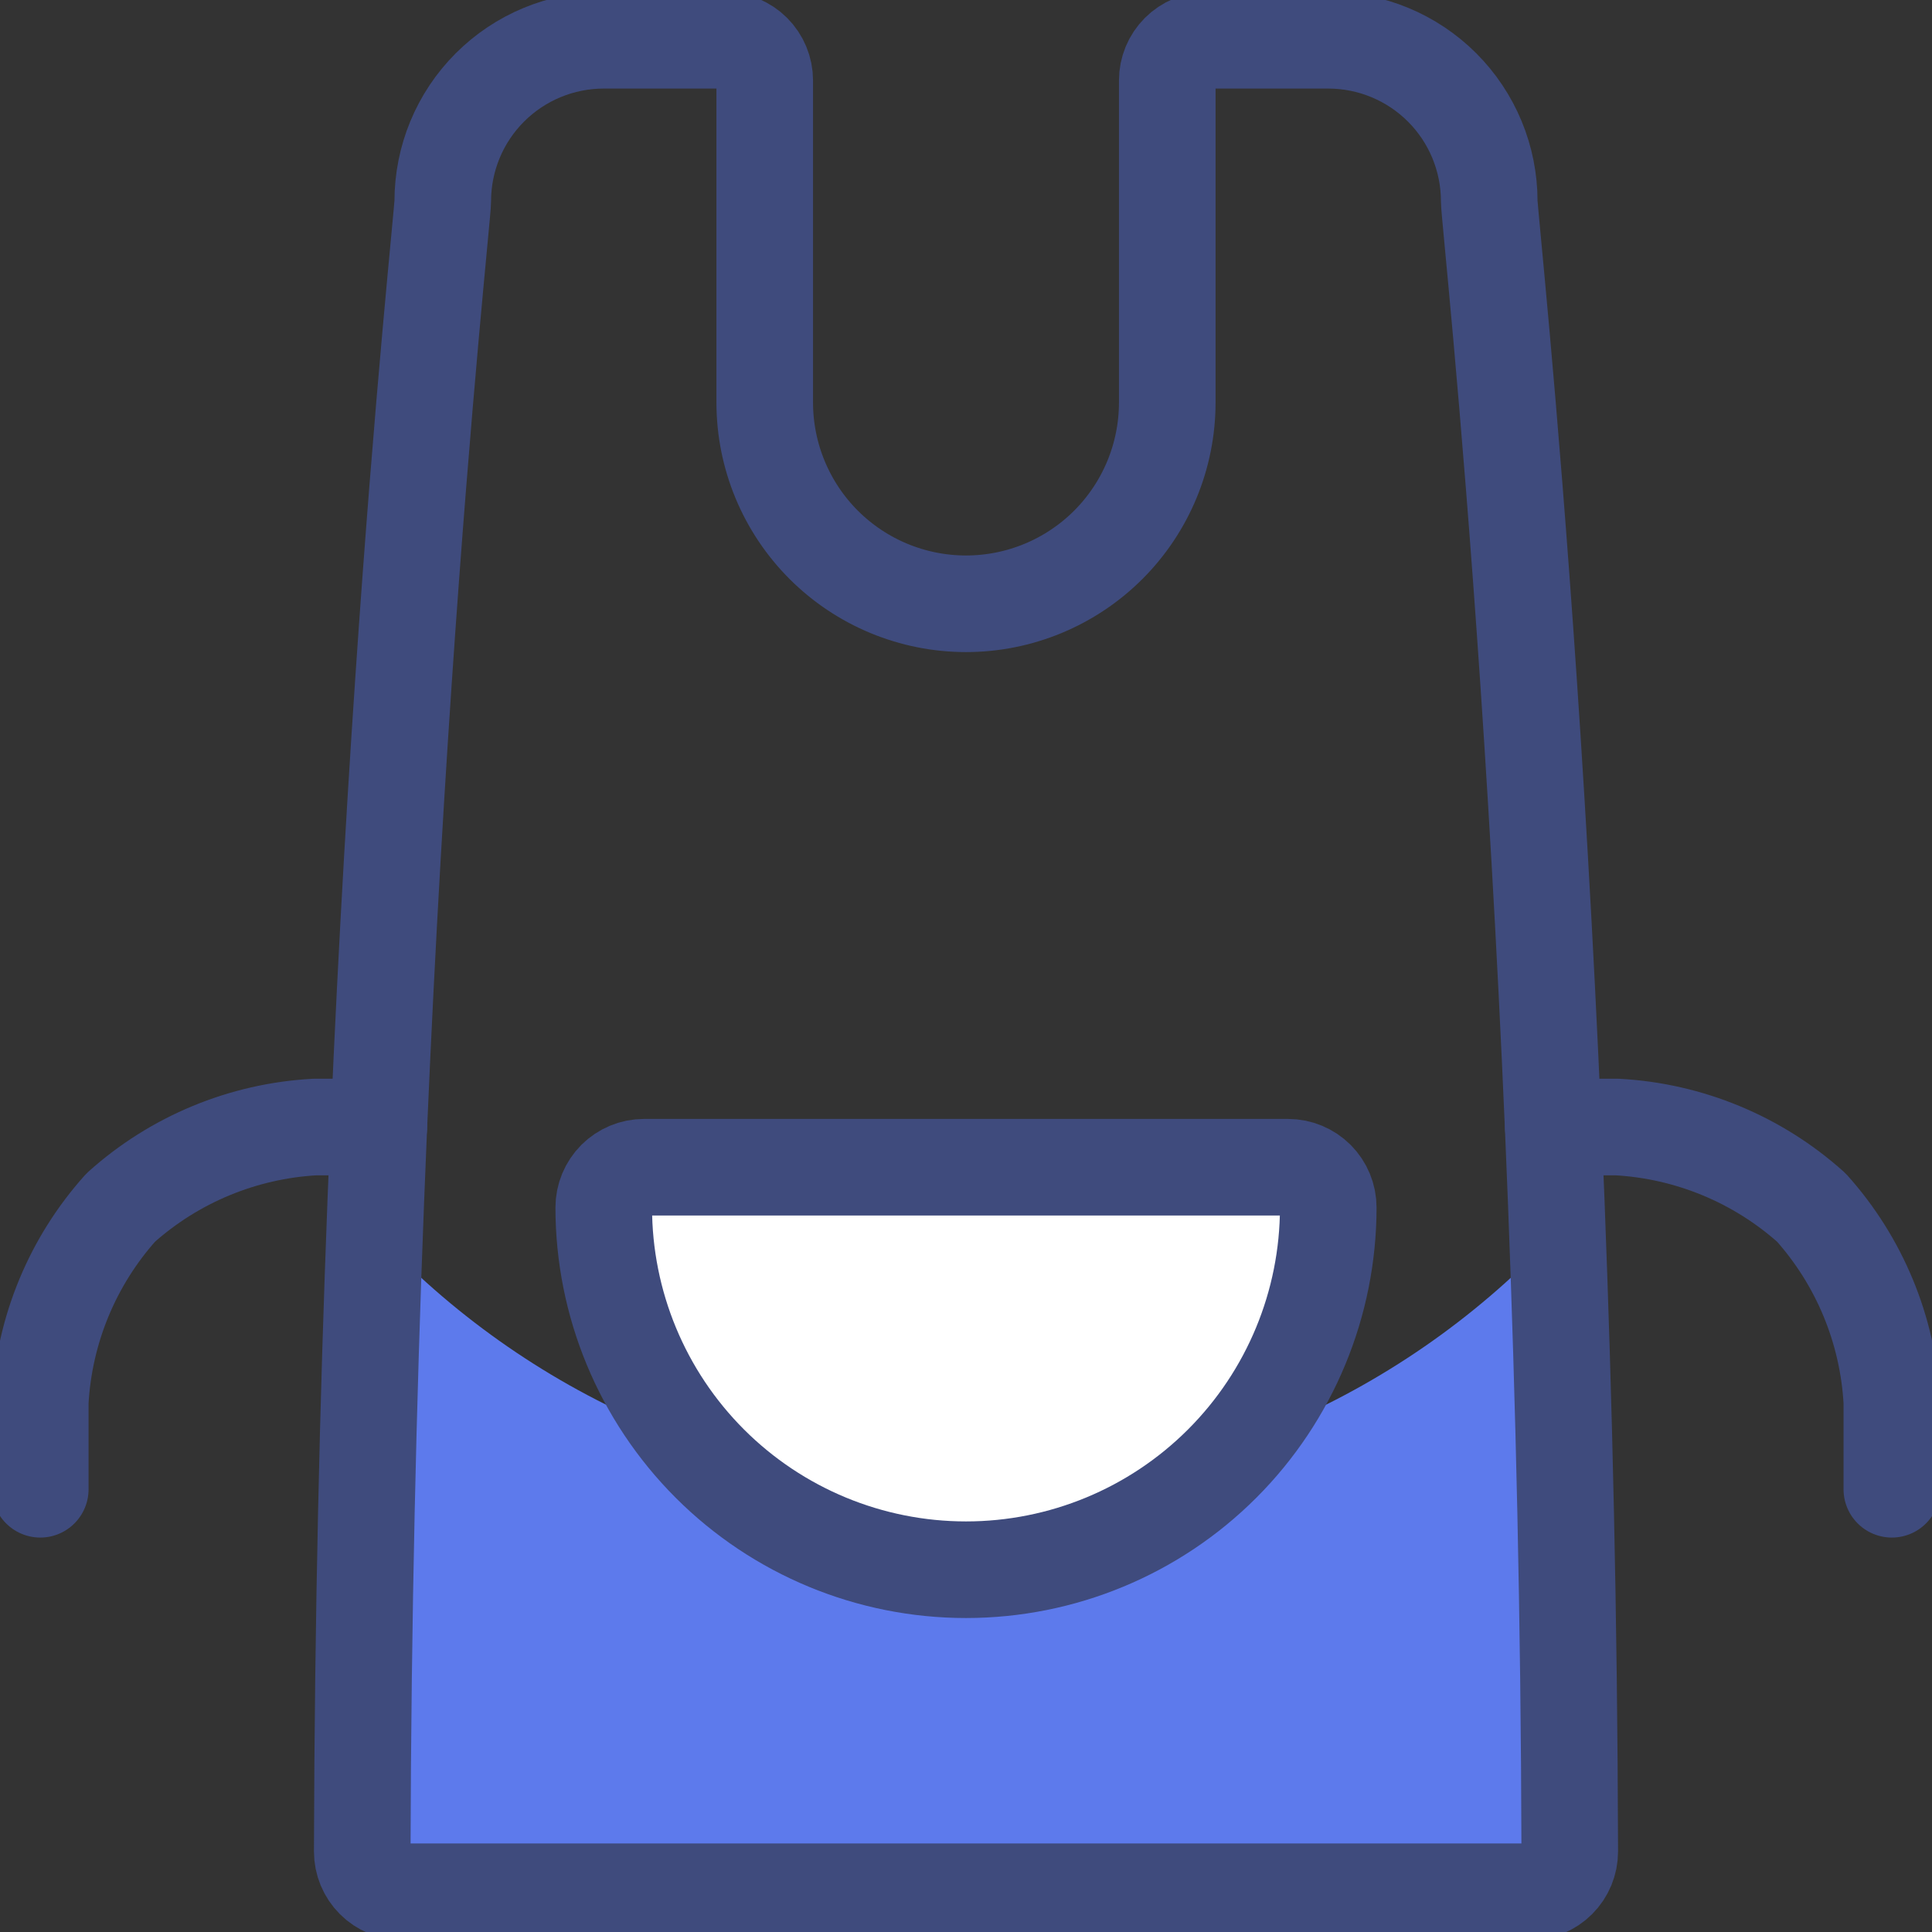
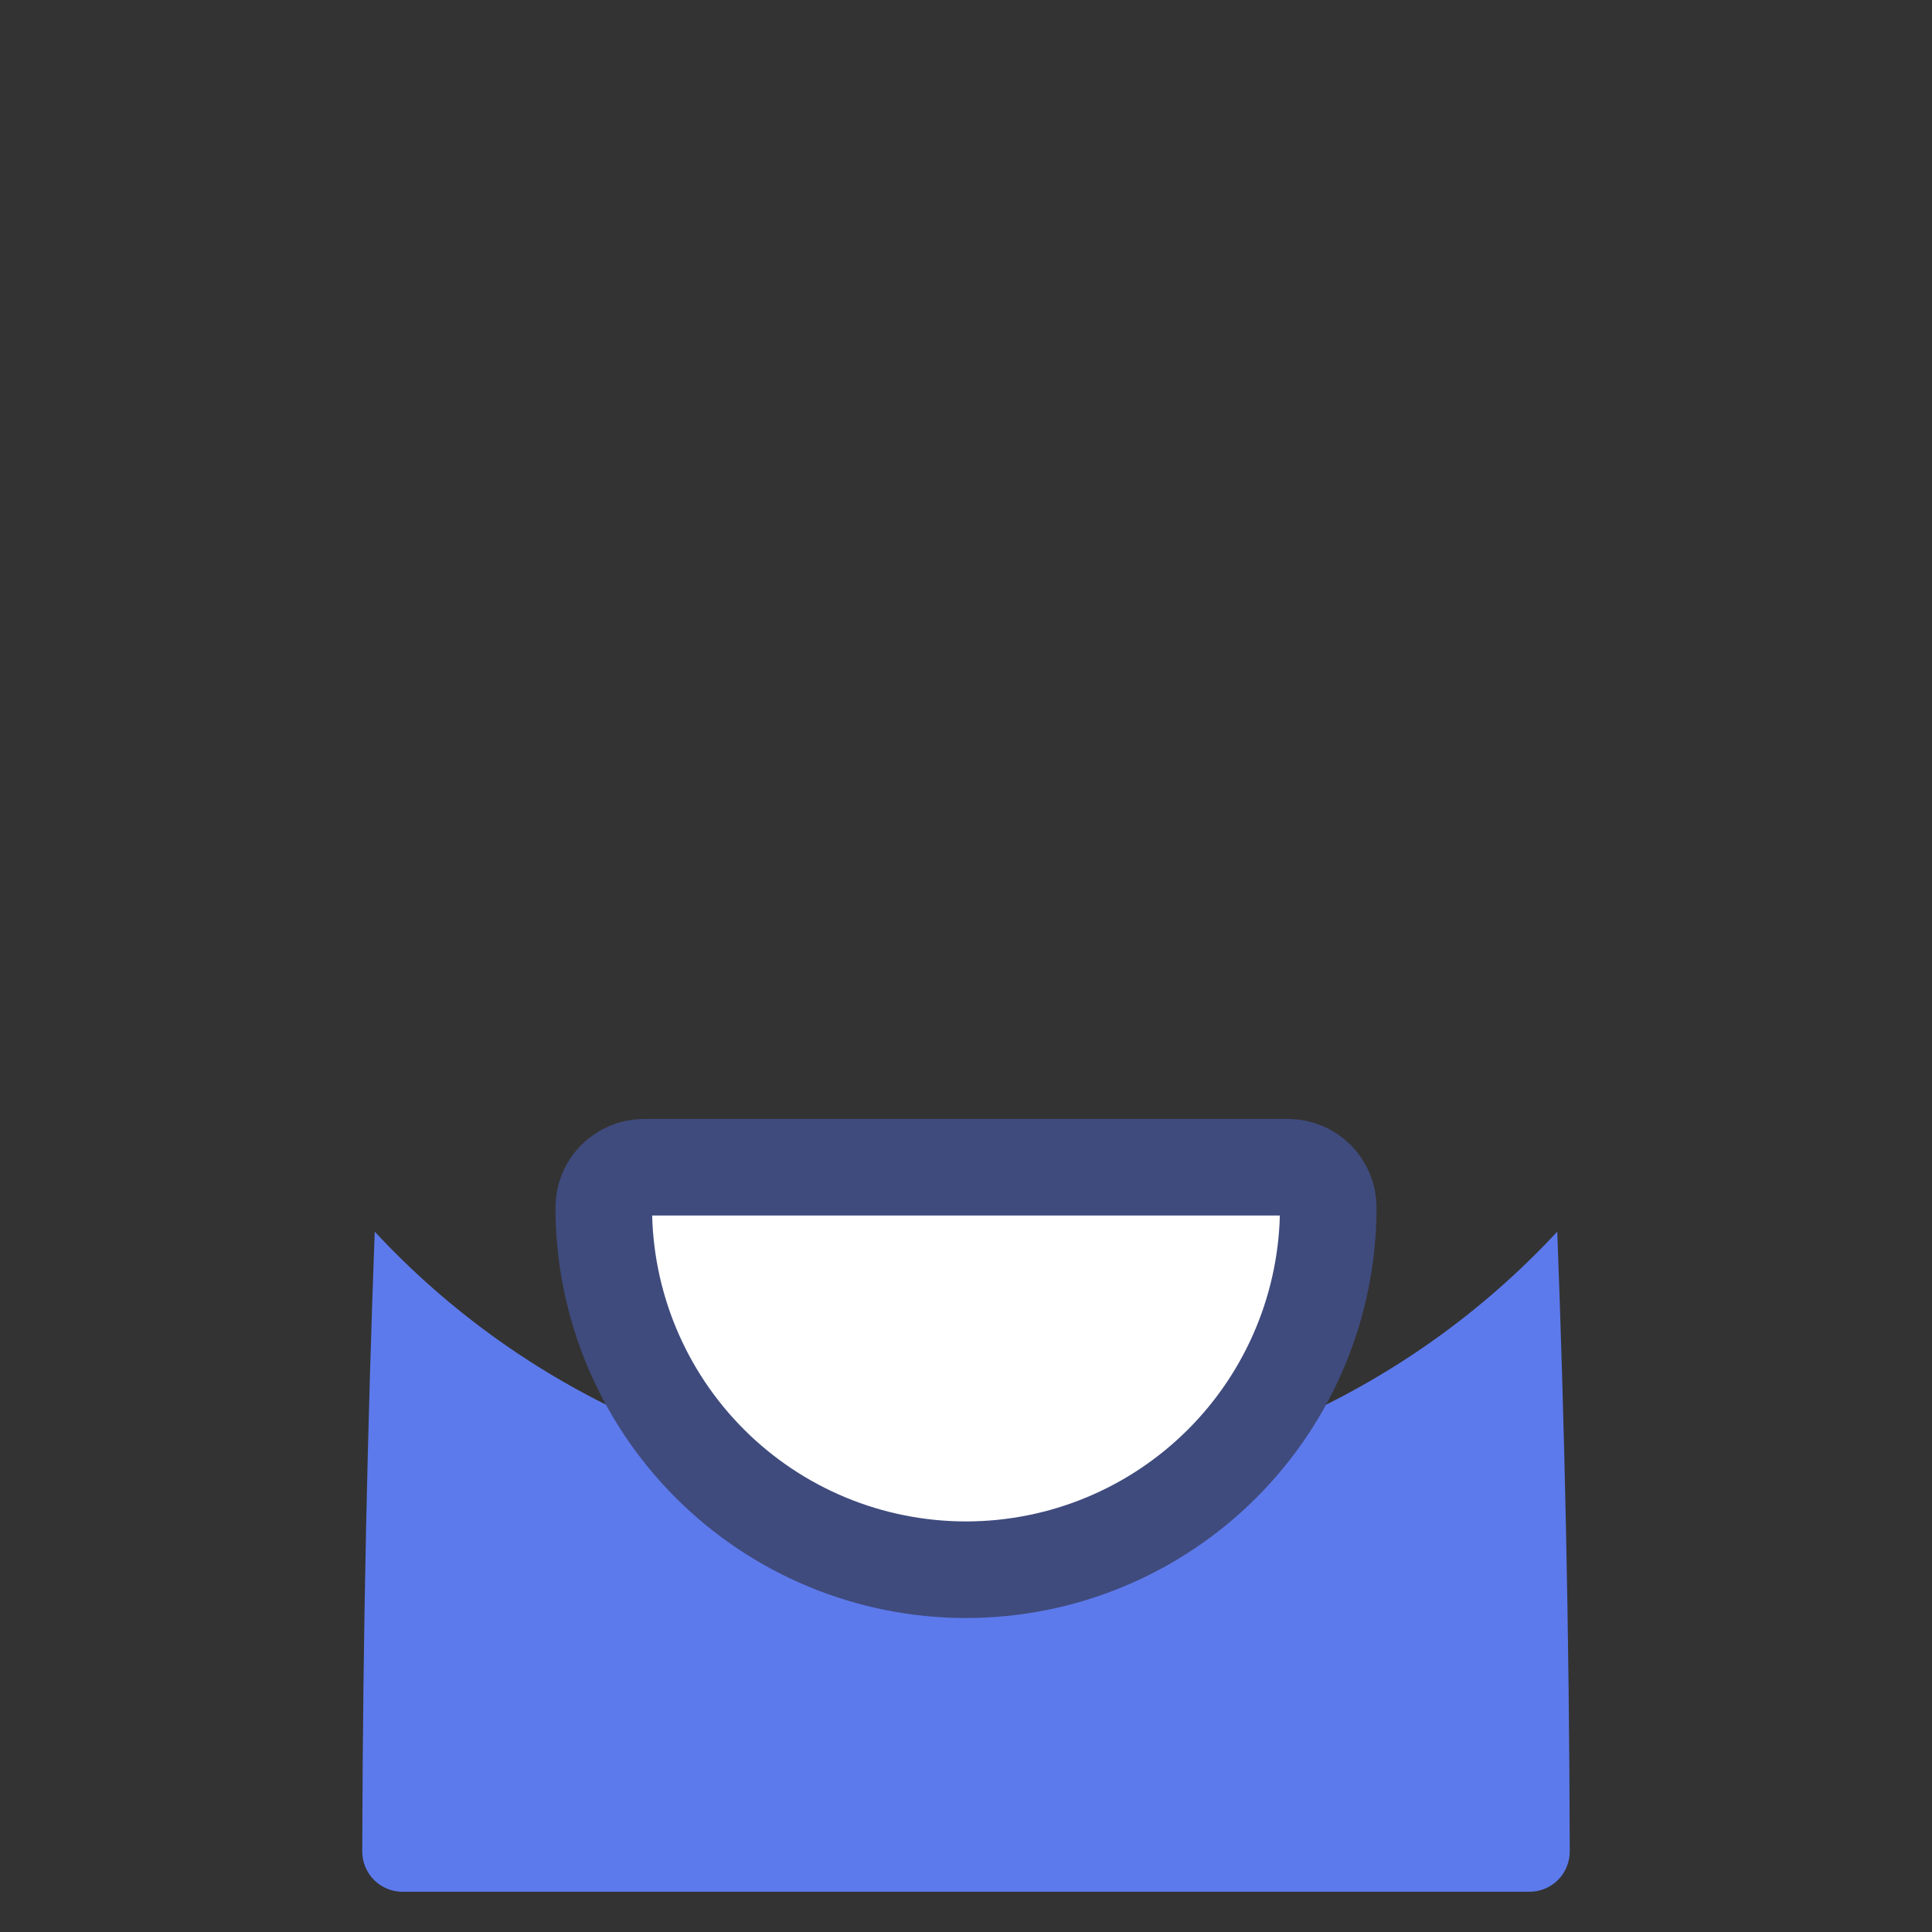
<svg xmlns="http://www.w3.org/2000/svg" width="70" height="70" viewBox="0 0 70 70" fill="none">
  <rect x="0" y="0" width="70" height="70" fill="#333333" stroke="none" />
  <g clip-path="url(#clip0_12946_11837)">
    <path d="M35 53.958C30.979 53.961 27.001 53.133 23.315 51.527C19.628 49.921 16.313 47.571 13.577 44.625C13.323 51.485 13.145 59.03 13.125 67.083C13.125 67.47 13.279 67.841 13.552 68.115C13.826 68.388 14.197 68.542 14.583 68.542H55.417C55.803 68.542 56.174 68.388 56.448 68.115C56.721 67.841 56.875 67.47 56.875 67.083C56.858 59.019 56.68 51.473 56.423 44.625C53.687 47.572 50.372 49.922 46.686 51.529C42.999 53.134 39.021 53.962 35 53.958Z" fill="#5D7AEC" />
-     <path d="M43.75 1.459C43.363 1.459 42.992 1.613 42.719 1.886C42.445 2.16 42.292 2.531 42.292 2.917V14.584C42.292 16.518 41.523 18.372 40.156 19.74C38.788 21.107 36.934 21.876 35 21.876C33.066 21.876 31.212 21.107 29.844 19.74C28.477 18.372 27.708 16.518 27.708 14.584V2.917C27.708 2.531 27.555 2.16 27.281 1.886C27.008 1.613 26.637 1.459 26.25 1.459H21.875C20.328 1.459 18.844 2.074 17.75 3.168C16.656 4.261 16.042 5.745 16.042 7.292C16.042 8.03 13.207 33.157 13.125 67.084C13.125 67.471 13.279 67.842 13.552 68.115C13.826 68.389 14.197 68.542 14.583 68.542H55.417C55.803 68.542 56.174 68.389 56.448 68.115C56.721 67.842 56.875 67.471 56.875 67.084C56.796 33.169 53.958 8.051 53.958 7.292C53.958 5.745 53.344 4.261 52.25 3.168C51.156 2.074 49.672 1.459 48.125 1.459H43.75Z" stroke="#3F4B7D" stroke-width="3.5" stroke-linecap="round" stroke-linejoin="round" />
    <path d="M48.125 43.749C48.125 43.363 47.971 42.992 47.698 42.718C47.424 42.445 47.053 42.291 46.667 42.291H23.333C22.947 42.291 22.576 42.445 22.302 42.718C22.029 42.992 21.875 43.363 21.875 43.749C21.875 47.23 23.258 50.569 25.719 53.03C28.181 55.492 31.519 56.874 35 56.874C38.481 56.874 41.819 55.492 44.281 53.03C46.742 50.569 48.125 47.23 48.125 43.749Z" fill="white" />
    <path d="M48.125 43.749C48.125 43.363 47.971 42.992 47.698 42.718C47.424 42.445 47.053 42.291 46.667 42.291H23.333C22.947 42.291 22.576 42.445 22.302 42.718C22.029 42.992 21.875 43.363 21.875 43.749C21.875 47.23 23.258 50.569 25.719 53.03C28.181 55.492 31.519 56.874 35 56.874C38.481 56.874 41.819 55.492 44.281 53.03C46.742 50.569 48.125 47.23 48.125 43.749Z" stroke="#3F4B7D" stroke-width="3.5" stroke-linecap="round" stroke-linejoin="round" />
-     <path d="M13.726 40.834H11.416C8.806 40.976 6.322 42.005 4.376 43.751C2.63 45.697 1.601 48.181 1.459 50.791V53.959" stroke="#3F4B7D" stroke-width="3.5" stroke-linecap="round" stroke-linejoin="round" />
-     <path d="M56.277 40.834H58.587C61.198 40.976 63.682 42.005 65.628 43.751C67.373 45.697 68.402 48.181 68.545 50.791V53.959" stroke="#3F4B7D" stroke-width="3.5" stroke-linecap="round" stroke-linejoin="round" />
  </g>
  <defs>
    <clipPath id="clip0_12946_11837">
      <rect width="70" height="70" fill="white" />
    </clipPath>
  </defs>
</svg>